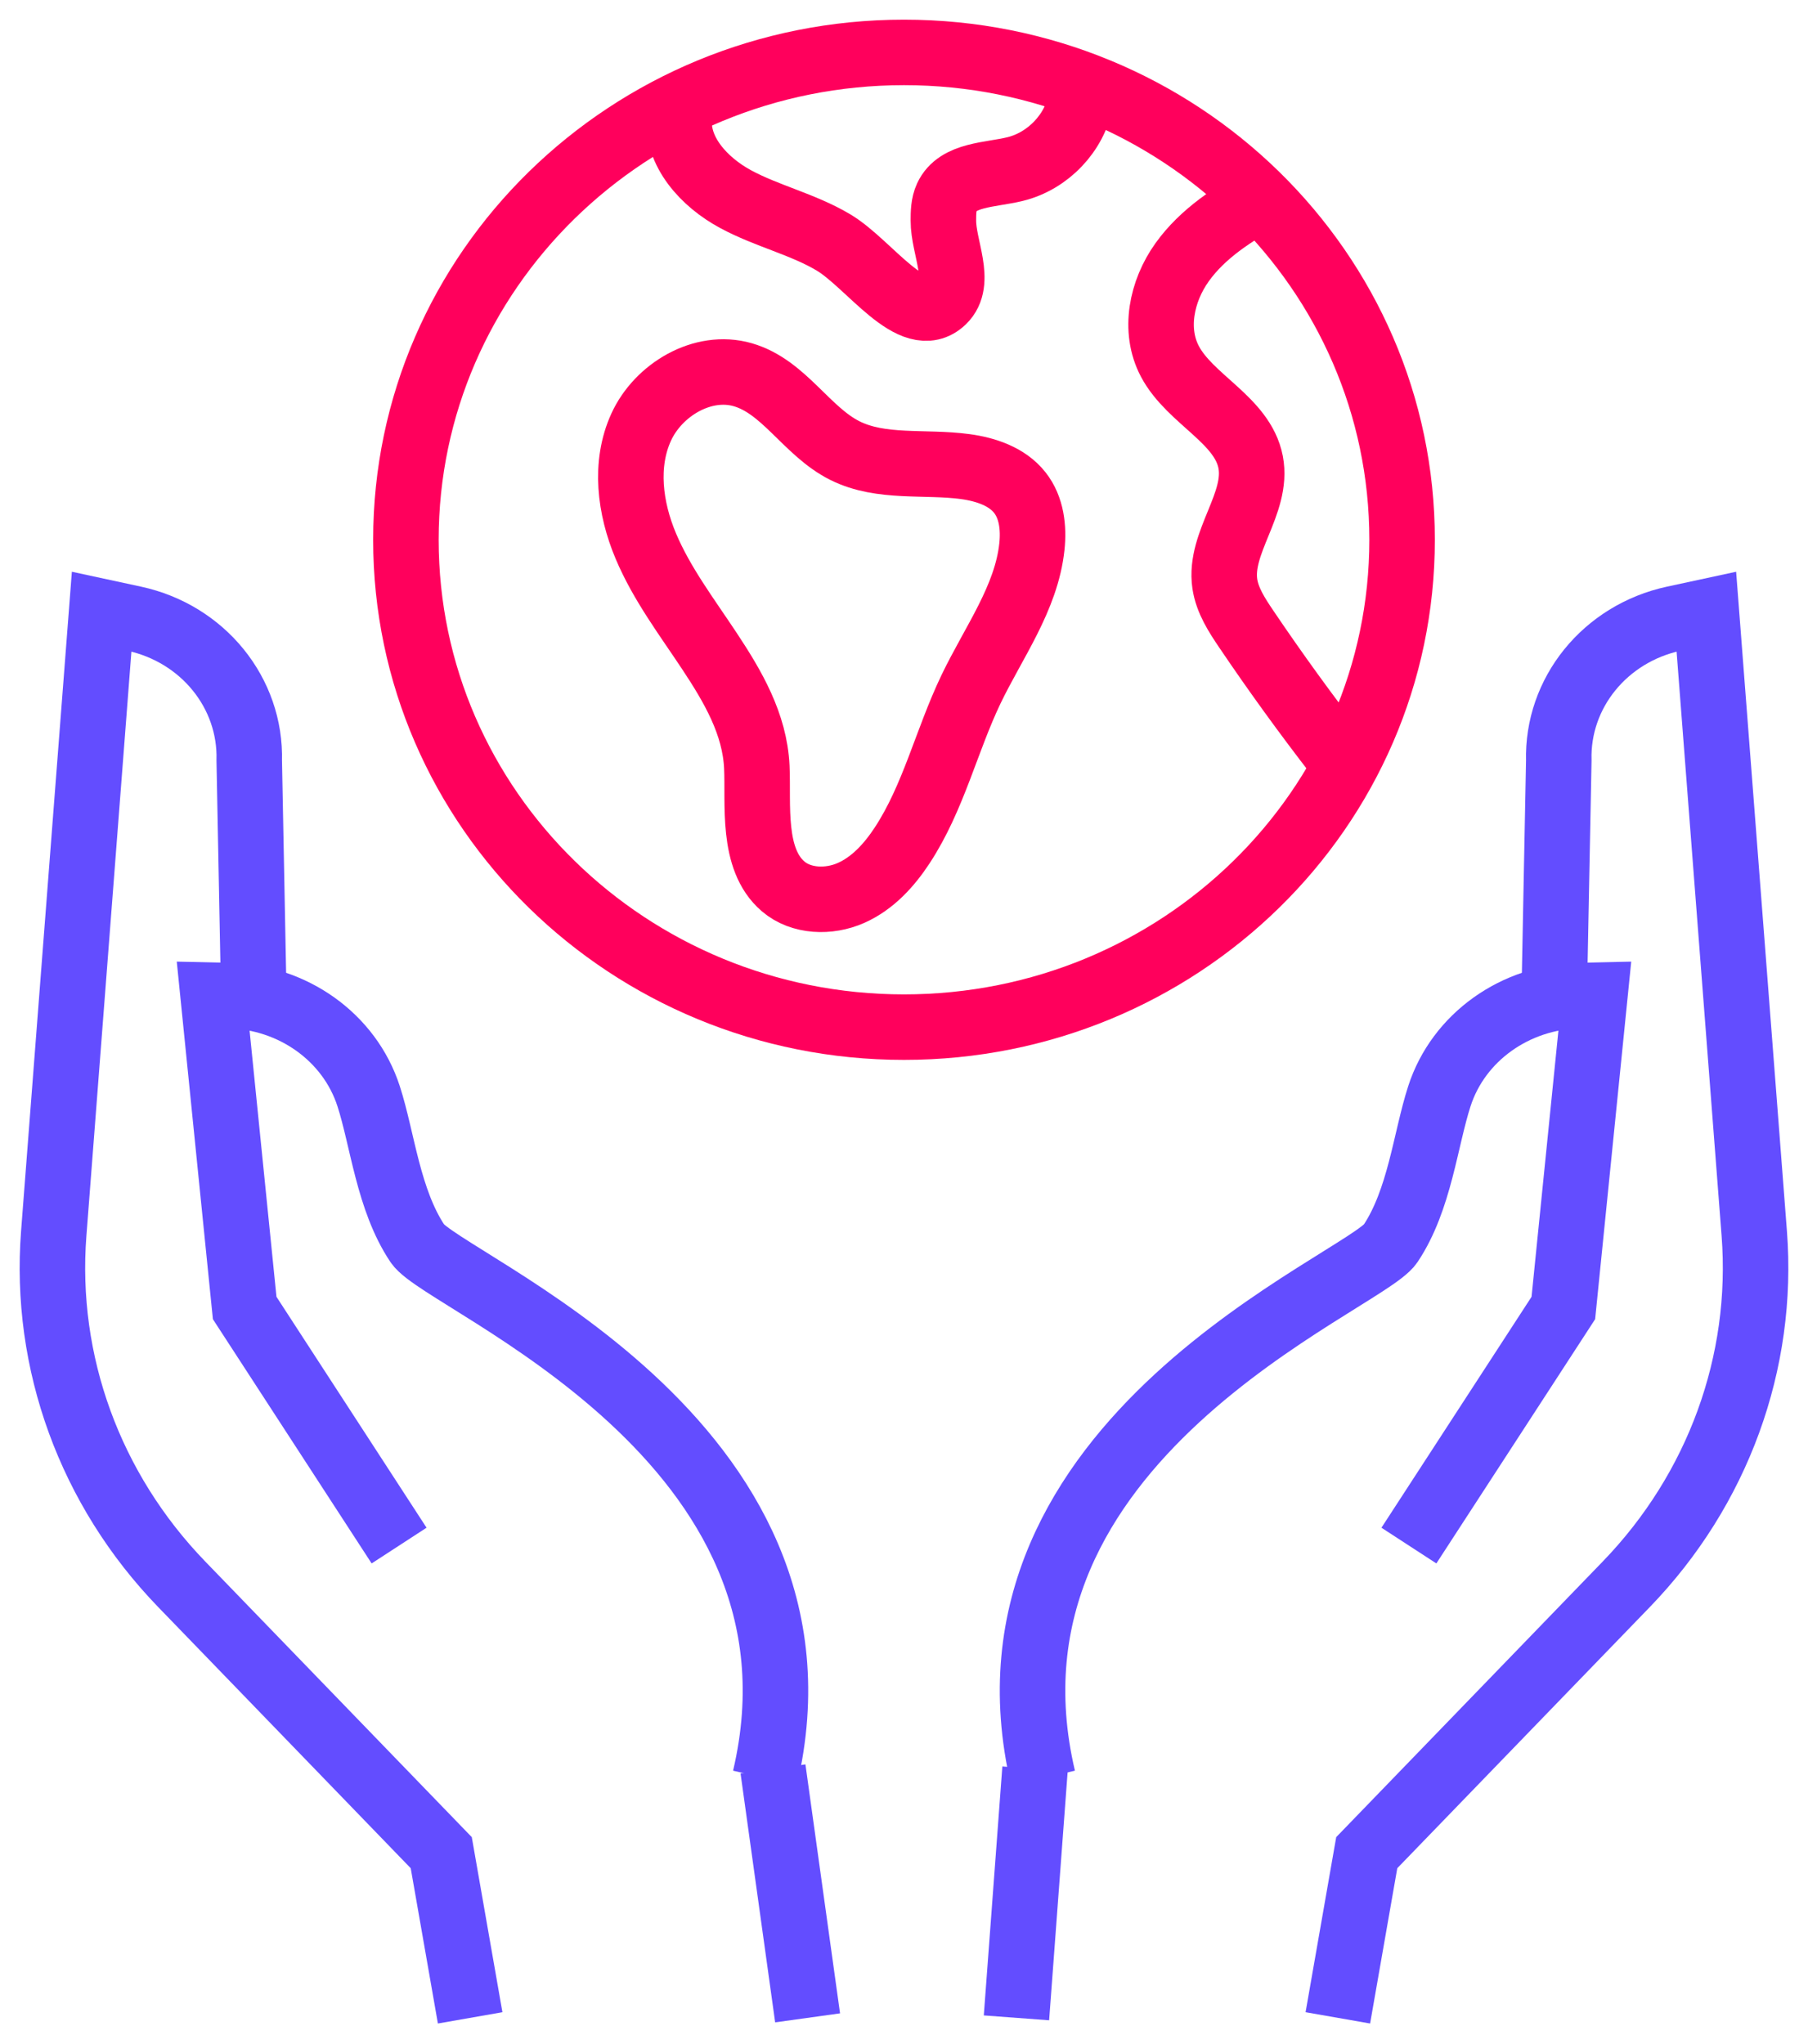
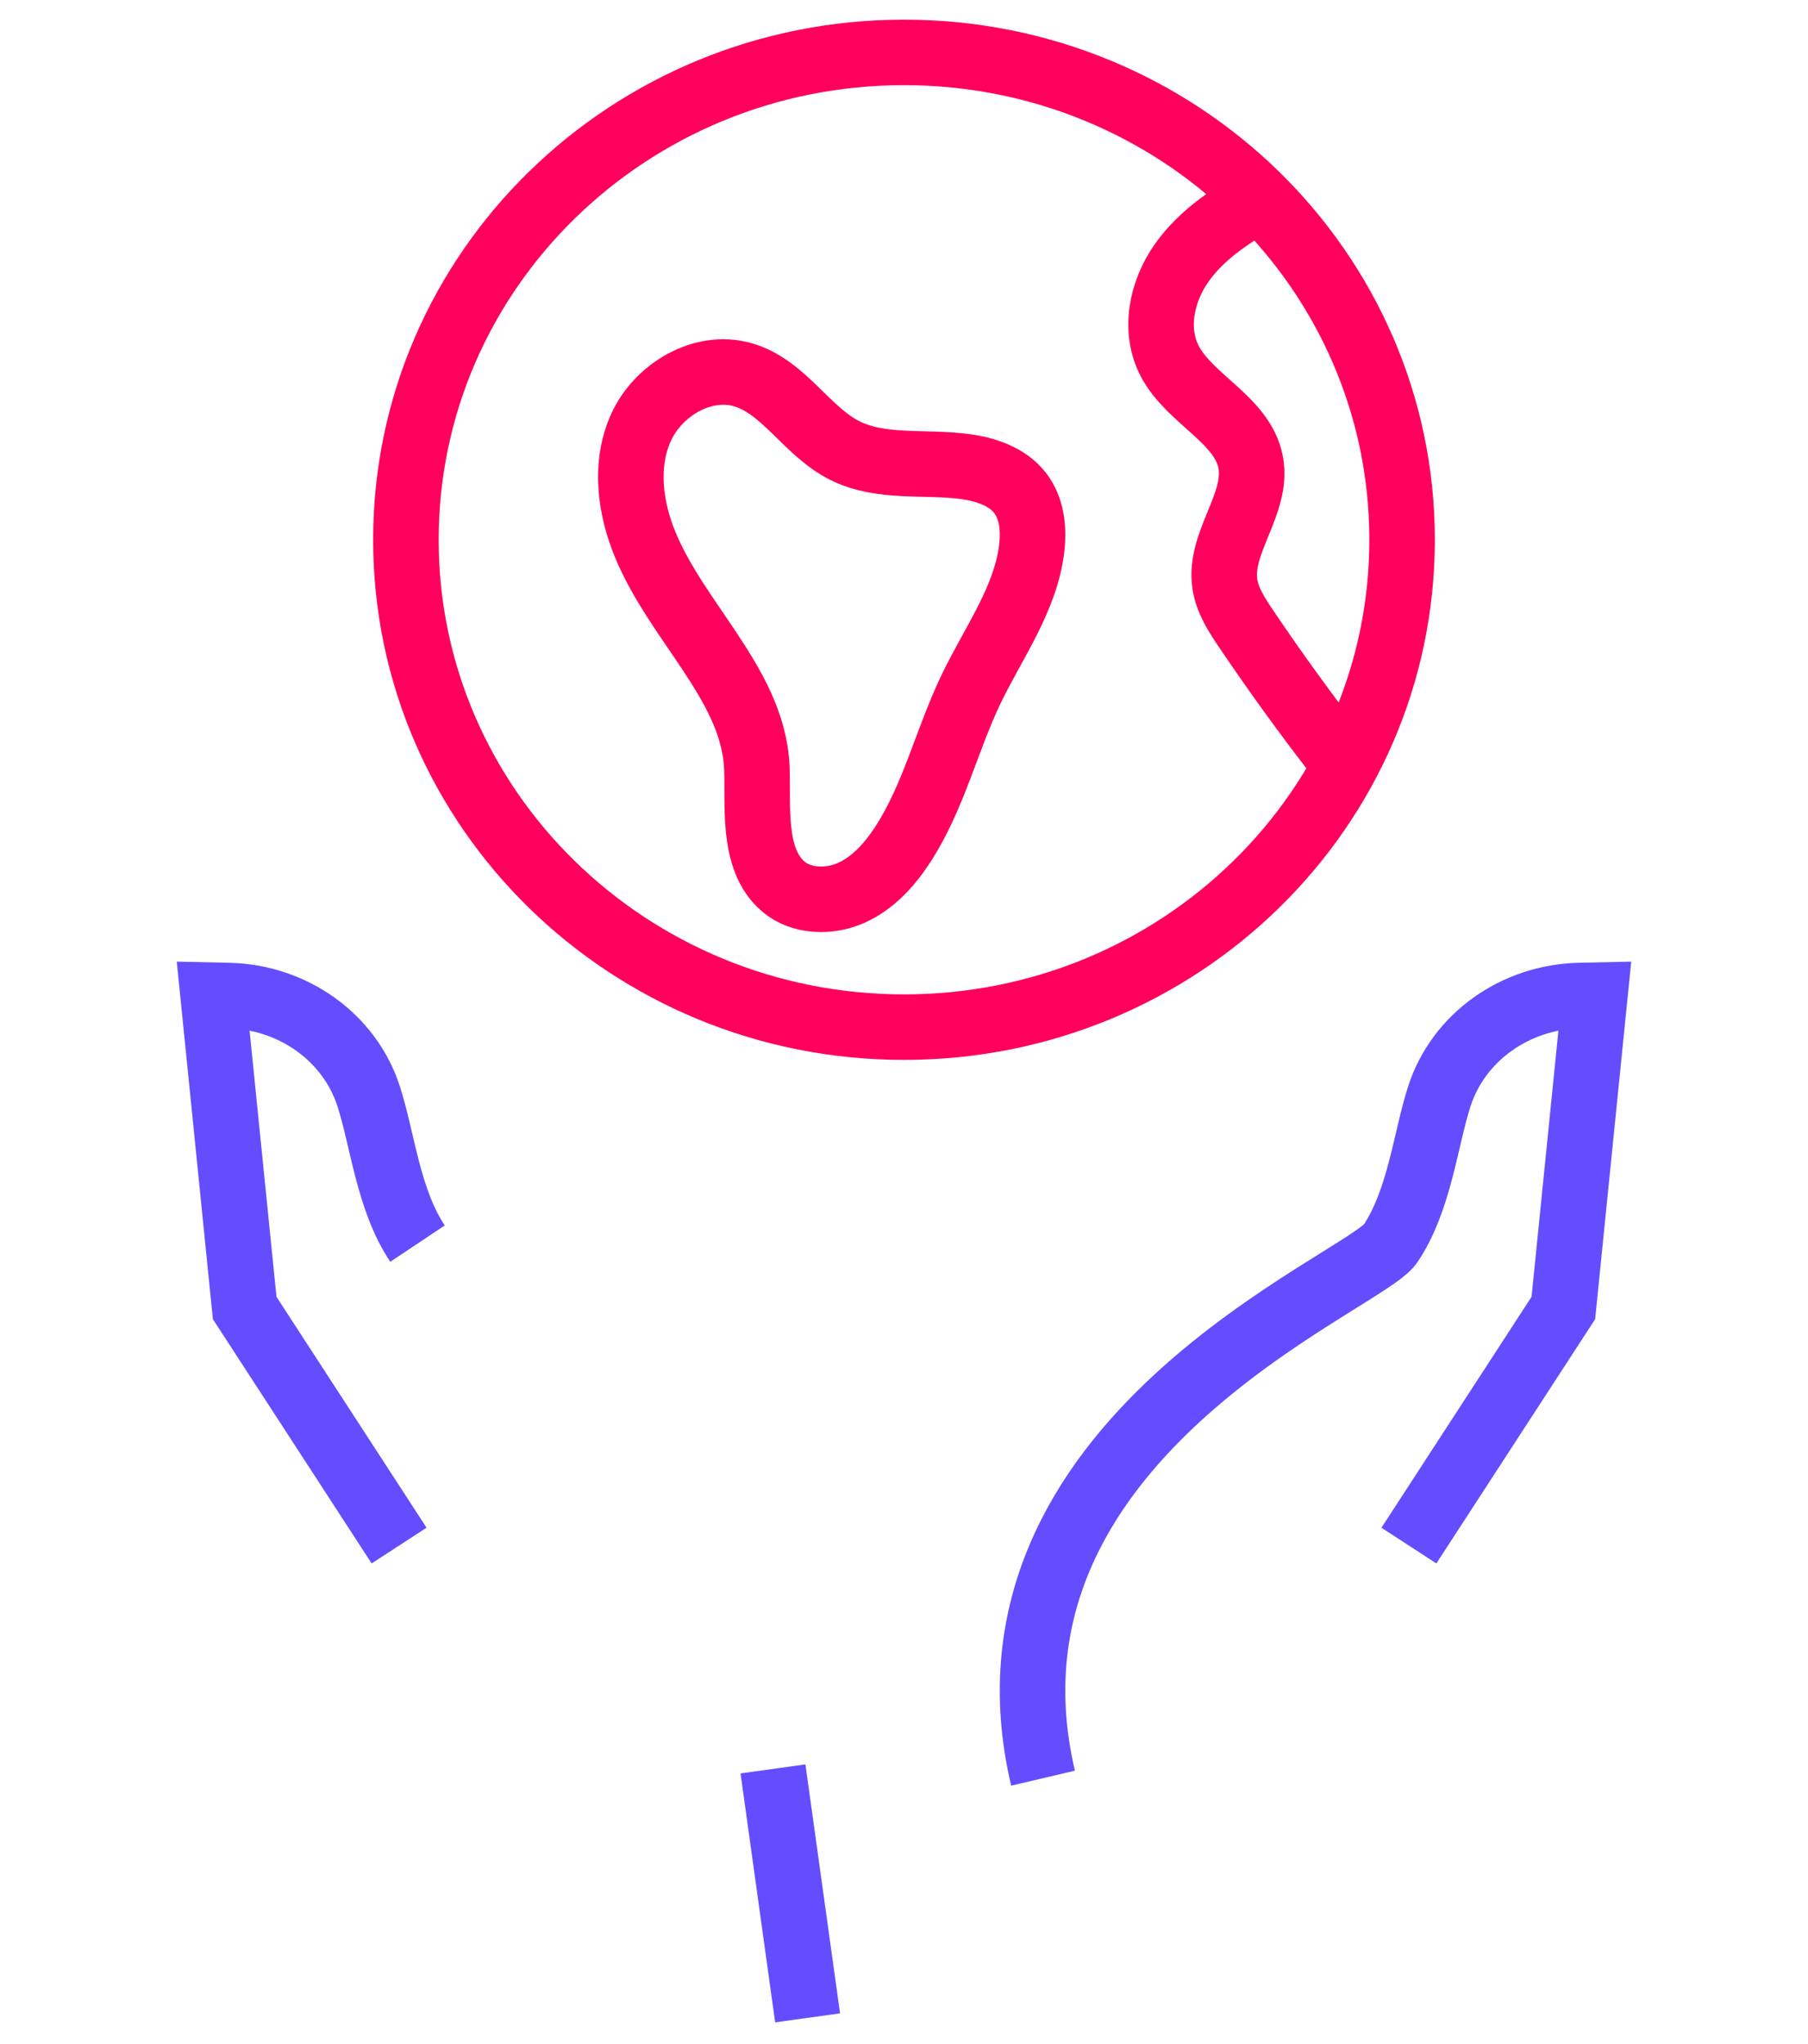
<svg xmlns="http://www.w3.org/2000/svg" width="69px" height="78px" viewBox="0 0 69 78" version="1.1">
  <title>75615B6E-9AEA-497E-AB46-D9058C8E183A</title>
  <g id="home" stroke="none" stroke-width="1" fill="none" fill-rule="evenodd">
    <g id="ONC-ESG-page" transform="translate(-249, -1492)" stroke-width="2.5">
      <g id="Group-20" transform="translate(251, 1494)">
-         <line x1="36.792" y1="75" x2="37.5" y2="65.5" id="Stroke-1" stroke="#634DFF" />
        <path d="M51.769,56.978 L57.663,47.912 L58.868,35.976 L58.275,35.989 C55.83,36.045 53.661,37.573 52.931,39.833 C52.397,41.486 52.183,43.783 51.066,45.456 C50.071,46.948 34.759,52.897 37.806,65.854" id="Stroke-3" stroke="#634DFF" />
-         <path d="M57.33,35.183 L57.489,27.029 C57.416,24.443 59.255,22.175 61.882,21.608 L63.121,21.341 L64.949,45.066 C65.329,49.991 63.561,54.839 60.068,58.452 L50.16,68.697 L49.057,75" id="Stroke-5" stroke="#634DFF" />
        <line x1="28.821" y1="75" x2="27.5" y2="65.5" id="Stroke-7" stroke="#634DFF" />
-         <path d="M13.231,56.978 L7.338,47.912 L6.132,35.976 L6.725,35.989 C9.17,36.045 11.339,37.573 12.069,39.833 C12.603,41.486 12.817,43.783 13.934,45.456 C14.929,46.948 30.241,52.897 27.194,65.854" id="Stroke-9" stroke="#634DFF" />
-         <path d="M7.67,35.183 L7.512,27.029 C7.584,24.443 5.745,22.175 3.118,21.608 L1.879,21.341 L0.051,45.066 C-0.329,49.991 1.439,54.839 4.932,58.452 L14.84,68.697 L15.943,75" id="Stroke-11" stroke="#634DFF" />
+         <path d="M13.231,56.978 L7.338,47.912 L6.132,35.976 L6.725,35.989 C9.17,36.045 11.339,37.573 12.069,39.833 C12.603,41.486 12.817,43.783 13.934,45.456 " id="Stroke-9" stroke="#634DFF" />
        <path d="M51.509,18.598 C51.509,28.869 42.999,37.195 32.5,37.195 C22.001,37.195 13.491,28.869 13.491,18.598 C13.491,8.326 22.001,0 32.5,0 C42.999,0 51.509,8.326 51.509,18.598 Z" id="Stroke-13" stroke="#FF005C" />
-         <path d="M23.926,2.444 C23.795,3.779 24.876,4.954 26.073,5.599 C27.269,6.245 28.636,6.554 29.804,7.248 C31.184,8.068 32.835,10.586 33.99,9.48 C34.734,8.766 33.999,7.438 34.003,6.417 C34.004,6.113 34.008,5.797 34.136,5.52 C34.542,4.642 35.79,4.686 36.743,4.451 C37.993,4.144 39.014,3.075 39.245,1.829" id="Stroke-15" stroke="#FF005C" />
        <path d="M46.3,5.488 C45.087,6.14 43.898,6.91 43.113,8.009 C42.328,9.107 42.019,10.599 42.646,11.787 C43.417,13.25 45.42,14.022 45.729,15.635 C46.032,17.209 44.51,18.694 44.744,20.279 C44.838,20.911 45.202,21.472 45.564,22.007 C46.674,23.65 47.839,25.258 49.057,26.829" id="Stroke-17" stroke="#FF005C" />
        <path d="M27.886,31.823 C28.574,32.413 29.637,32.444 30.471,32.077 C31.306,31.709 31.94,31.008 32.433,30.256 C33.628,28.433 34.118,26.263 35.057,24.303 C35.916,22.512 37.172,20.827 37.381,18.86 C37.457,18.143 37.371,17.37 36.921,16.799 C36.438,16.184 35.622,15.911 34.836,15.805 C33.295,15.597 31.63,15.888 30.245,15.195 C28.778,14.462 27.926,12.753 26.345,12.299 C24.816,11.859 23.122,12.875 22.471,14.296 C21.82,15.716 22.039,17.394 22.645,18.833 C23.25,20.272 24.209,21.538 25.075,22.845 C25.974,24.203 26.805,25.624 26.883,27.265 C26.949,28.677 26.669,30.78 27.886,31.823 Z" id="Stroke-19" stroke="#FF005C" />
      </g>
    </g>
  </g>
</svg>